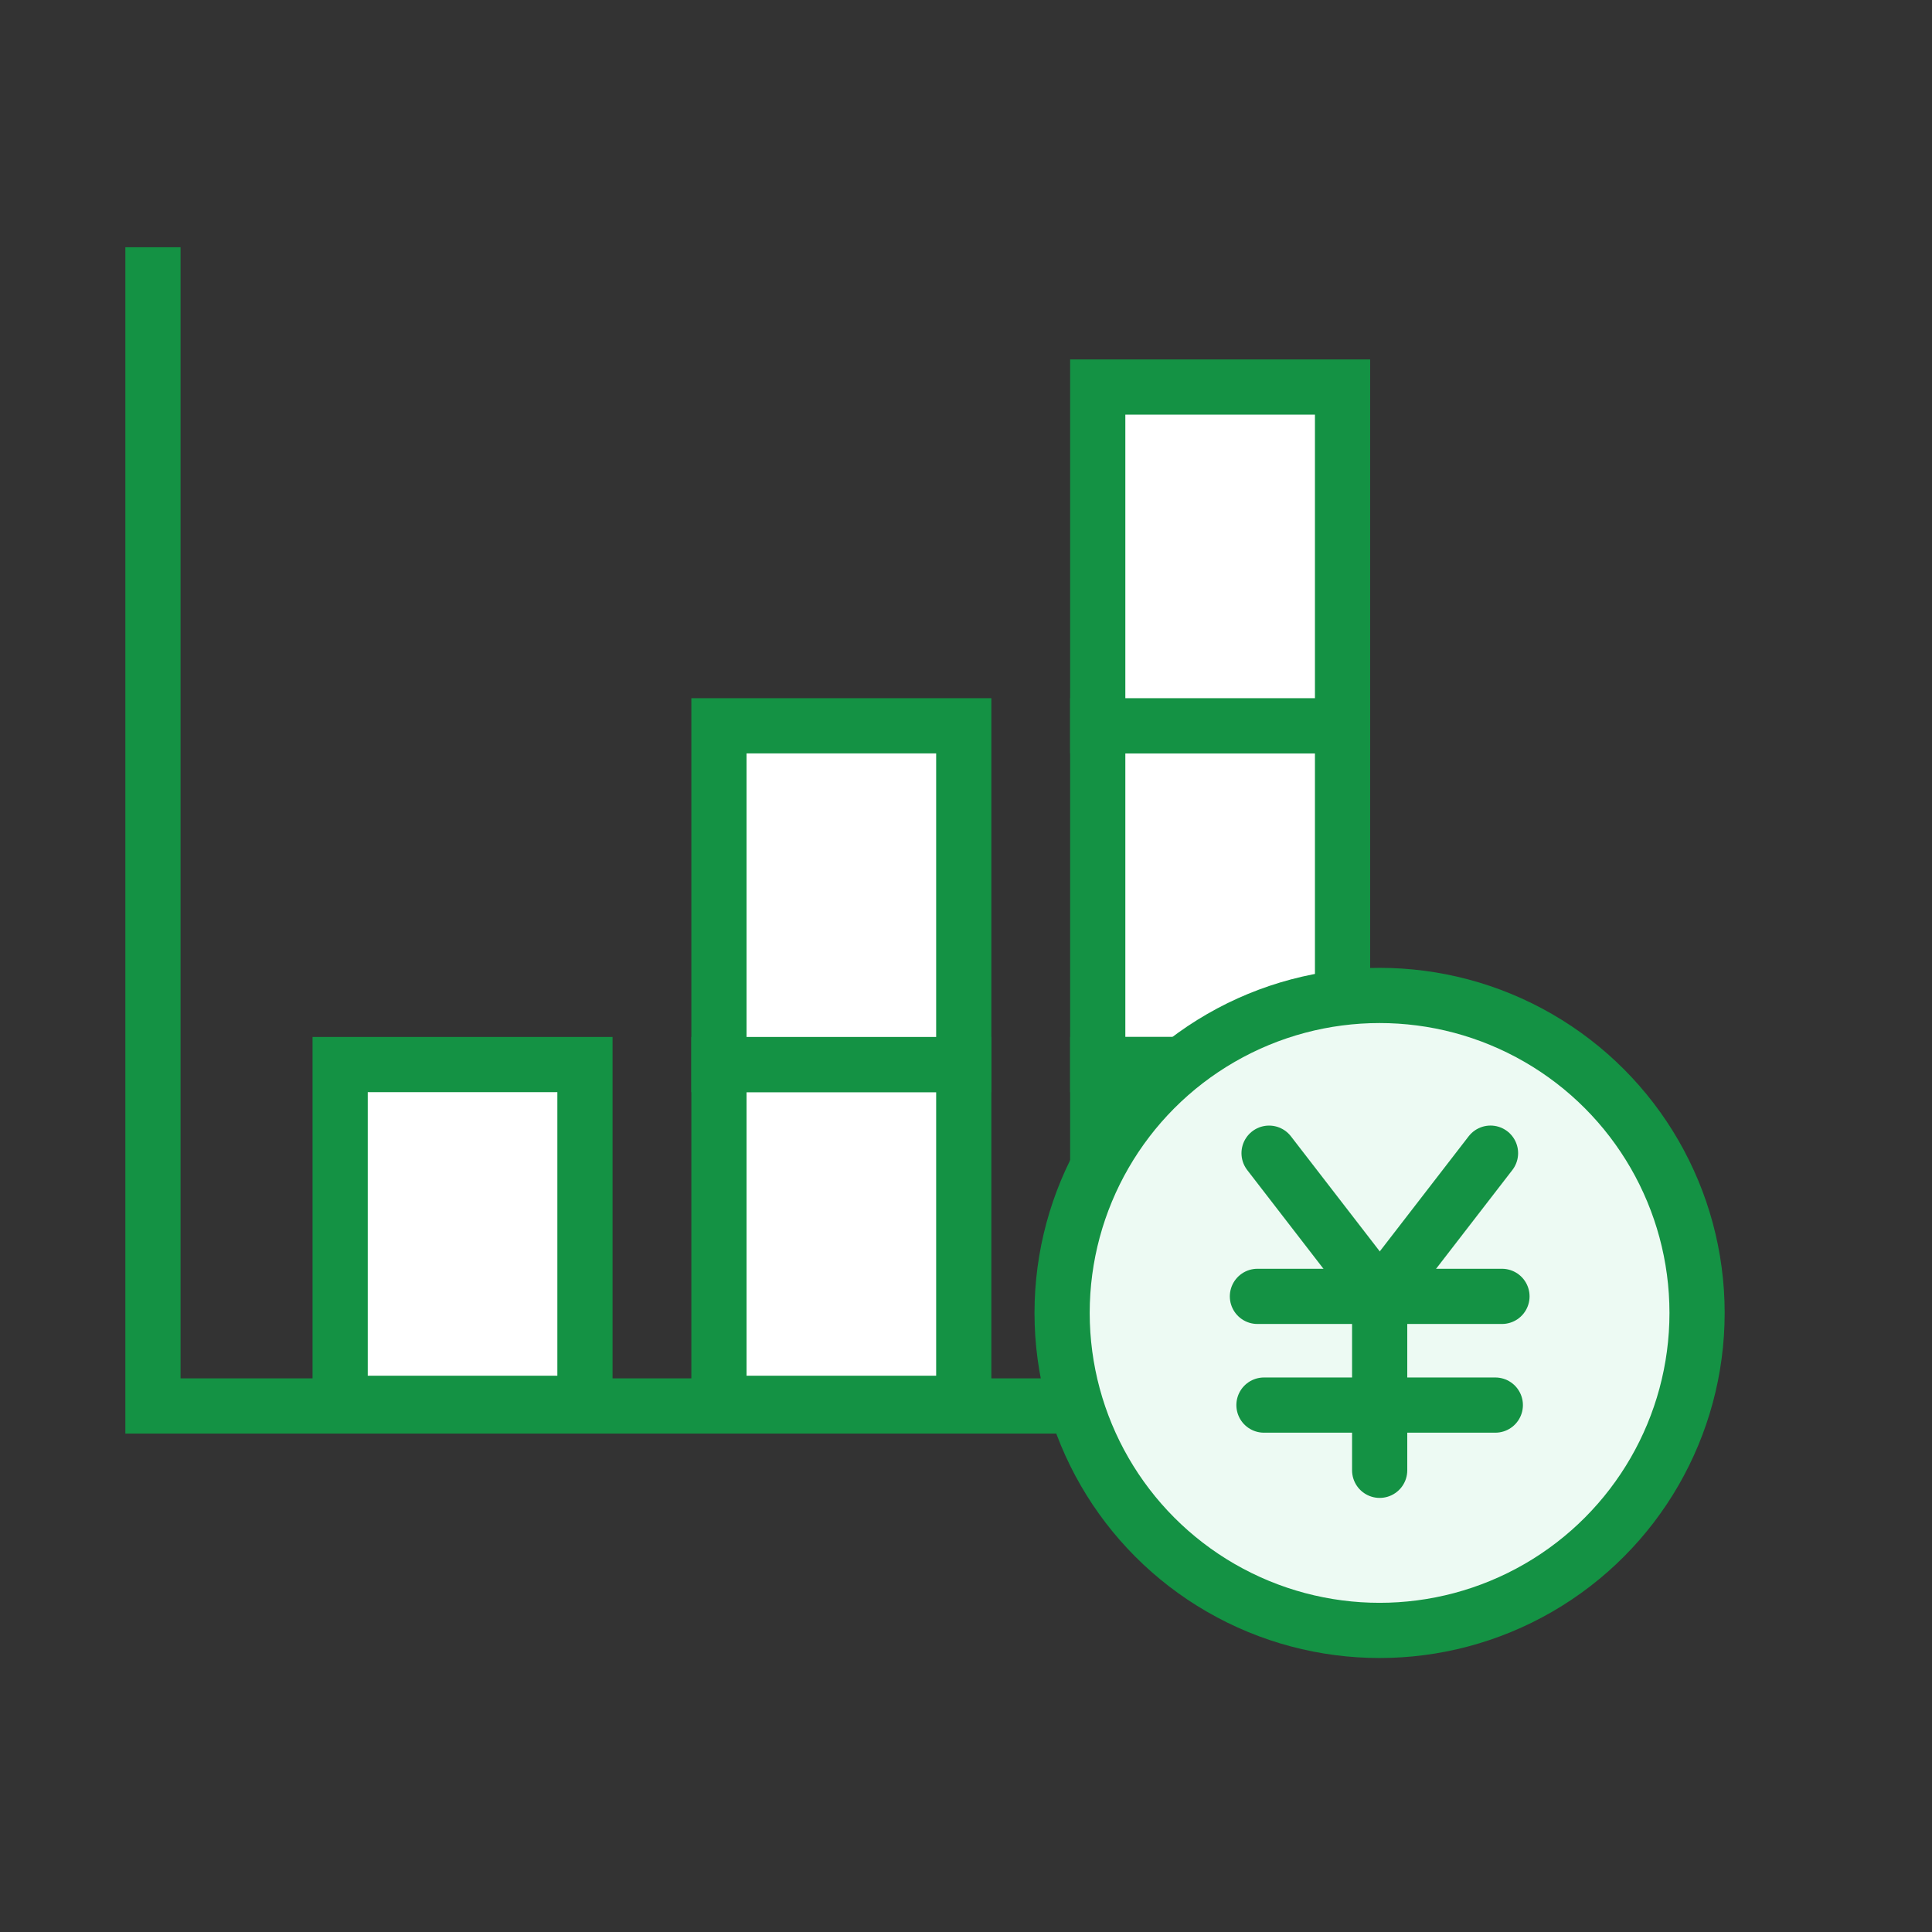
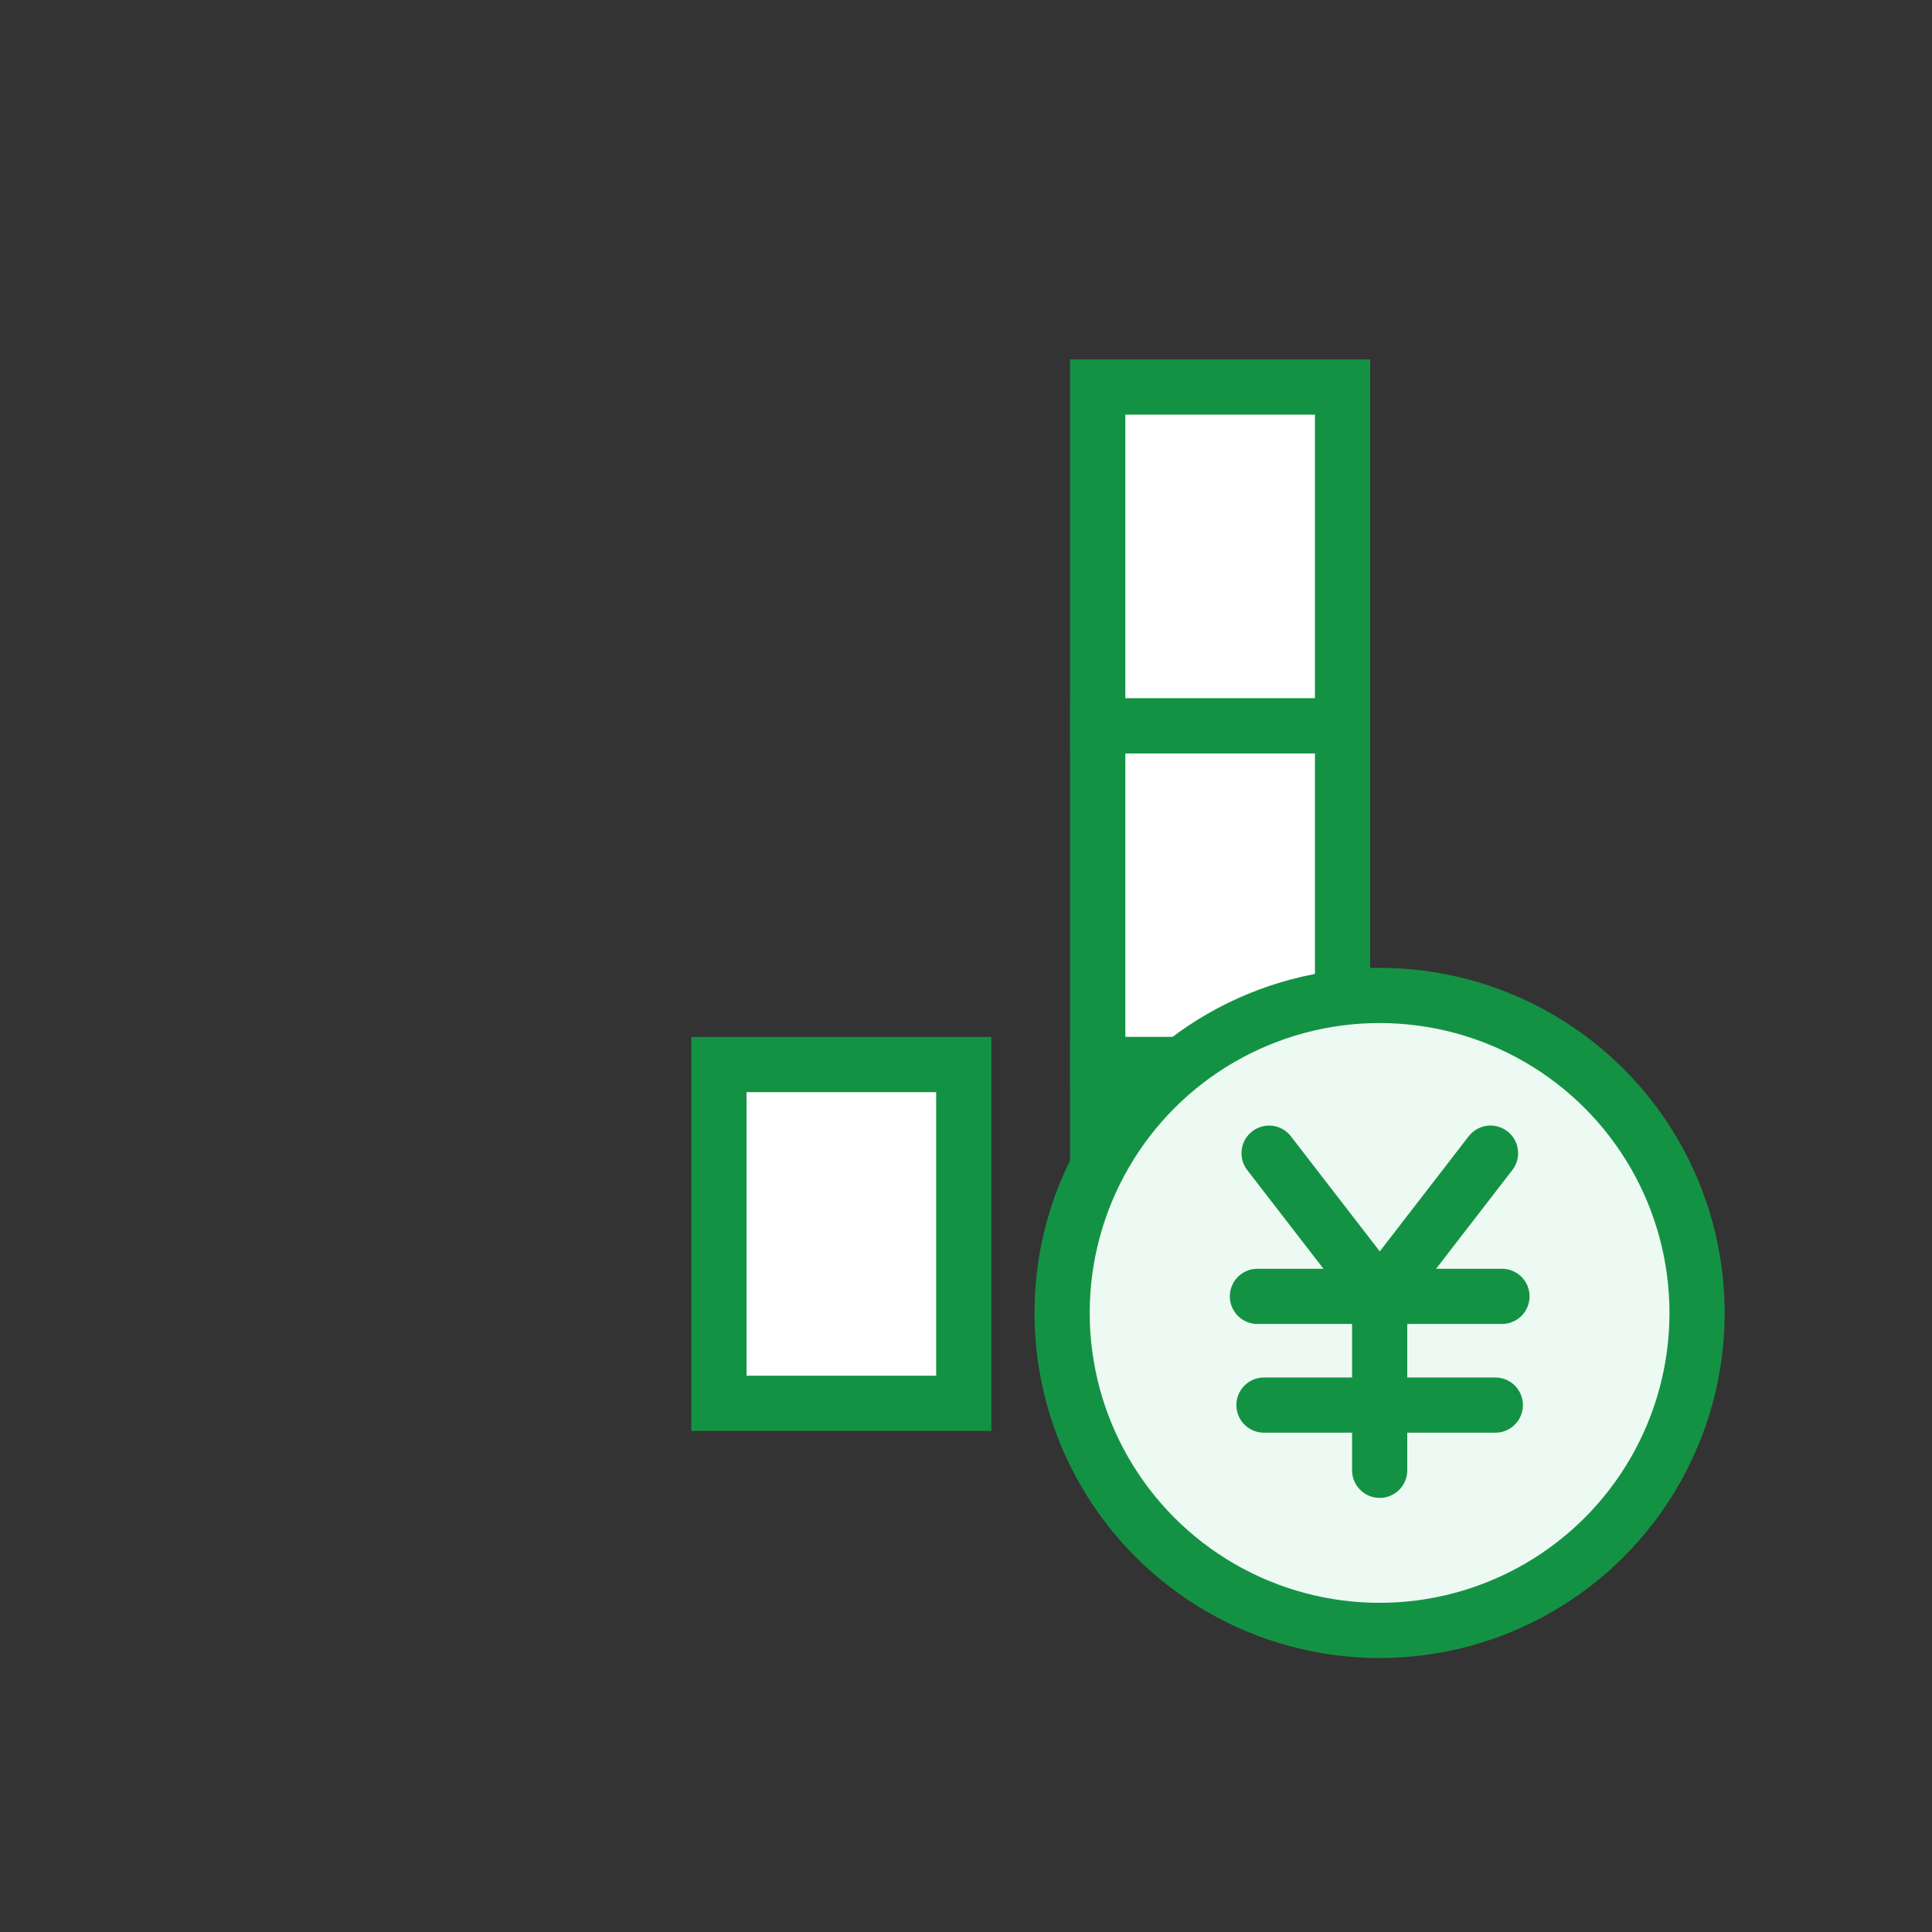
<svg xmlns="http://www.w3.org/2000/svg" width="70" height="70" viewBox="0 0 70 70">
  <rect x="0" y="0" width="70" height="70" fill="#333333" stroke="none" />
  <defs>
    <clipPath id="clip-path">
      <rect id="長方形_14537" data-name="長方形 14537" width="70" height="70" fill="#fff" />
    </clipPath>
    <clipPath id="clip-path-2">
      <rect id="長方形_6415" data-name="長方形 6415" fill="none" stroke="#707070" stroke-width="2" />
    </clipPath>
    <clipPath id="clip-icon-lifeplan-12">
      <rect width="70" height="70" />
    </clipPath>
  </defs>
  <g id="icon-lifeplan-12" clip-path="url(#clip-icon-lifeplan-12)">
    <g id="マスクグループ_29978" data-name="マスクグループ 29978" clip-path="url(#clip-path)">
      <g id="グループ_34884" data-name="グループ 34884" transform="translate(6643.848 -4429.809)">
        <rect id="長方形_8053" data-name="長方形 8053" width="62" height="62" transform="translate(-6639.848 4433.809)" fill="none" />
        <g id="グループ_34616" data-name="グループ 34616" transform="translate(-6638.306 4438.767)">
          <g id="グループ_34615" data-name="グループ 34615" transform="translate(0 0)">
            <g id="グループ_34615-2" data-name="グループ 34615">
-               <rect id="長方形_8023" data-name="長方形 8023" width="8.87" height="12.274" transform="translate(6.782 29.613)" fill="#fff" stroke="#149244" stroke-width="2" />
              <rect id="長方形_8024" data-name="長方形 8024" width="8.87" height="12.274" transform="translate(20.507 29.613)" fill="#fff" stroke="#149244" stroke-width="2" />
-               <rect id="長方形_8025" data-name="長方形 8025" width="8.87" height="12.274" transform="translate(20.507 17.339)" fill="#fff" stroke="#149244" stroke-width="2" />
              <rect id="長方形_8026" data-name="長方形 8026" width="8.87" height="12.274" transform="translate(34.231 17.339)" fill="#fff" stroke="#149244" stroke-width="2" />
              <rect id="長方形_8027" data-name="長方形 8027" width="8.87" height="12.274" transform="translate(34.231 29.613)" fill="#fff" stroke="#149244" stroke-width="2" />
              <rect id="長方形_8028" data-name="長方形 8028" width="8.87" height="12.274" transform="translate(34.231 5.065)" fill="#fff" stroke="#149244" stroke-width="2" />
-               <path id="パス_25892" data-name="パス 25892" d="M0,0V41.983H49.883" fill="none" stroke="#149244" stroke-width="2" />
              <circle id="楕円形_1069" data-name="楕円形 1069" cx="11.503" cy="11.503" r="11.503" transform="translate(32.94 27.109)" fill="#edfaf3" stroke="#149244" stroke-width="2" />
              <line id="線_2713" data-name="線 2713" x2="8.86" transform="translate(40.017 38.012)" fill="none" stroke="#149244" stroke-linecap="round" stroke-linejoin="round" stroke-width="2" />
              <line id="線_2714" data-name="線 2714" x2="8.382" transform="translate(40.254 41.951)" fill="none" stroke="#149244" stroke-linecap="round" stroke-linejoin="round" stroke-width="2" />
              <path id="パス_26042" data-name="パス 26042" d="M49.662,42.573l4.007,5.19v6.3" transform="translate(-9.223 -9.749)" fill="none" stroke="#149244" stroke-linecap="round" stroke-linejoin="round" stroke-width="2" />
              <line id="線_2715" data-name="線 2715" x1="4.008" y2="5.19" transform="translate(44.454 32.823)" fill="none" stroke="#149244" stroke-linecap="round" stroke-linejoin="round" stroke-width="2" />
            </g>
          </g>
        </g>
        <g id="グループ_13783" data-name="グループ 13783" transform="translate(-6596.101 4478.183)" clip-path="url(#clip-path-2)">
-           <path id="パス_4430" data-name="パス 4430" d="M4.315,13.46h0Z" transform="translate(-4.315 -13.46)" fill="#fff" stroke="#b40914" stroke-linecap="round" stroke-linejoin="round" stroke-width="2" />
          <line id="線_588" data-name="線 588" transform="translate(0 0)" fill="none" stroke="#b40914" stroke-linecap="round" stroke-linejoin="round" stroke-width="2" />
          <line id="線_589" data-name="線 589" transform="translate(0 0)" fill="none" stroke="#b40914" stroke-linecap="round" stroke-linejoin="round" stroke-width="2" />
          <line id="線_591" data-name="線 591" transform="translate(0 0)" fill="none" stroke="#b40914" stroke-linecap="round" stroke-linejoin="round" stroke-width="2" />
        </g>
        <g id="グループ_28088" data-name="グループ 28088" transform="translate(-6583.327 4477.378)">
          <path id="パス_15446" data-name="パス 15446" d="M25.2,0" transform="translate(-25.201)" fill="none" stroke="#b40914" stroke-linecap="round" stroke-width="2" />
        </g>
      </g>
    </g>
  </g>
</svg>